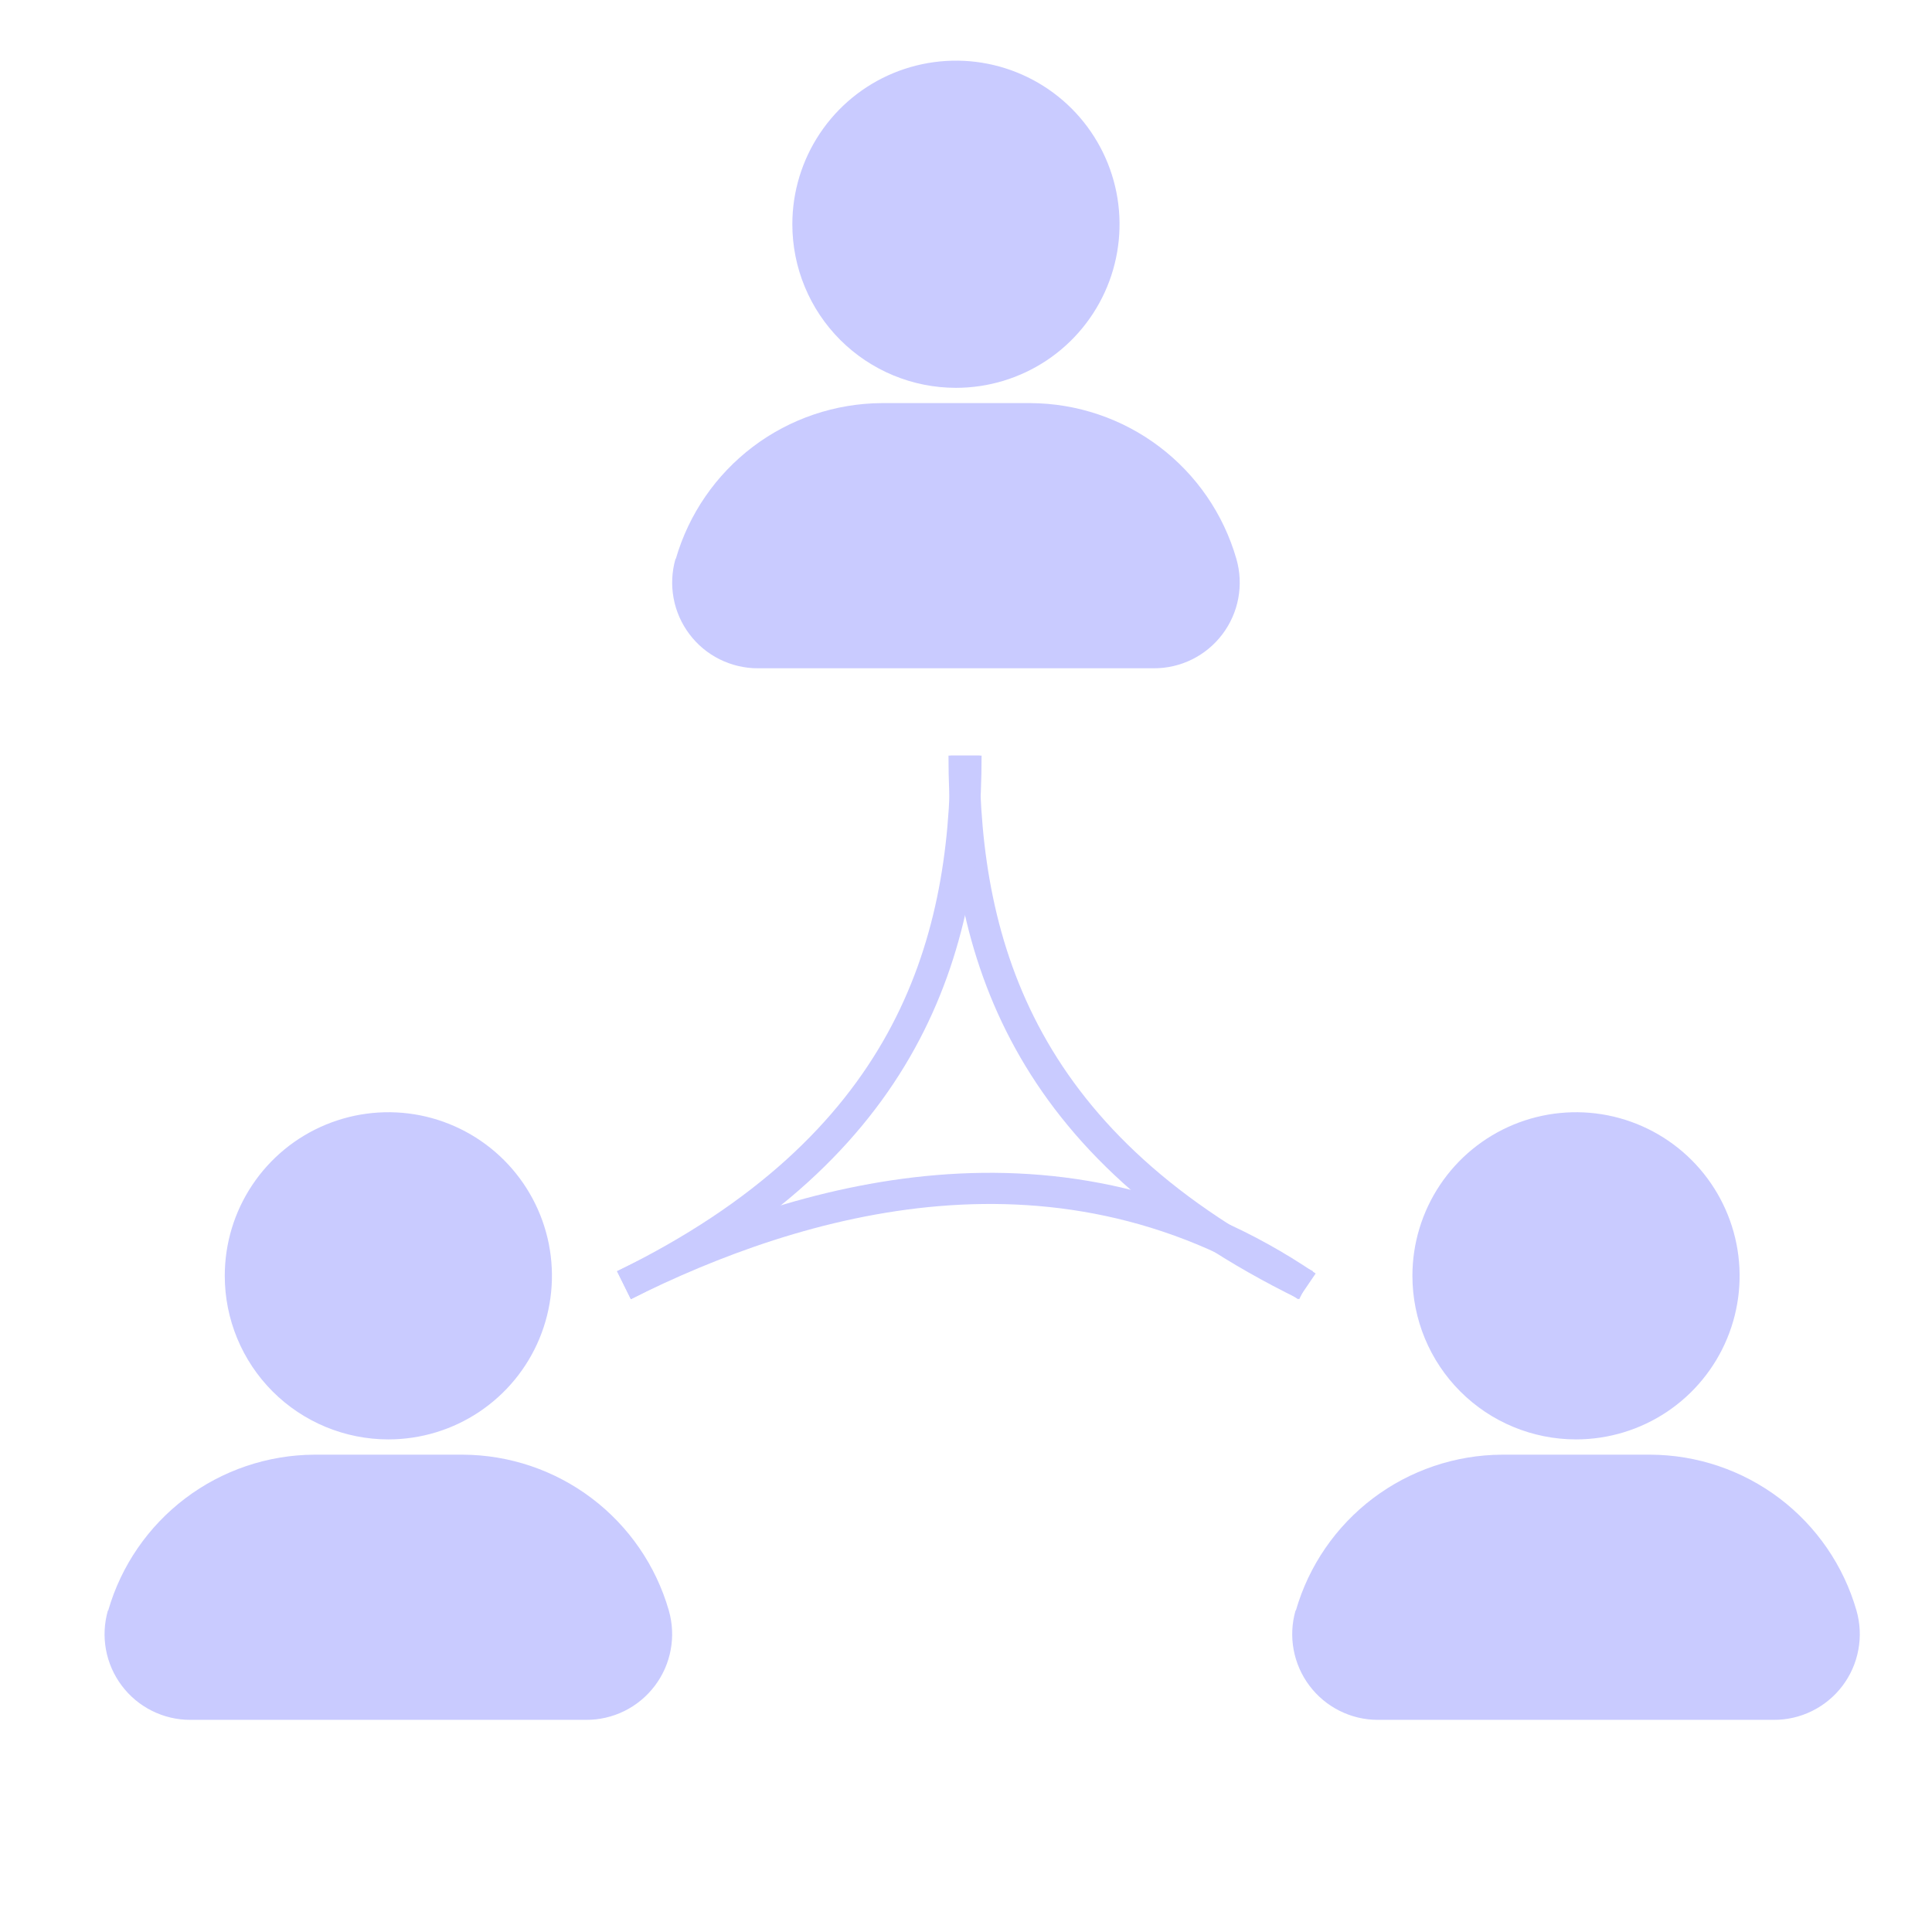
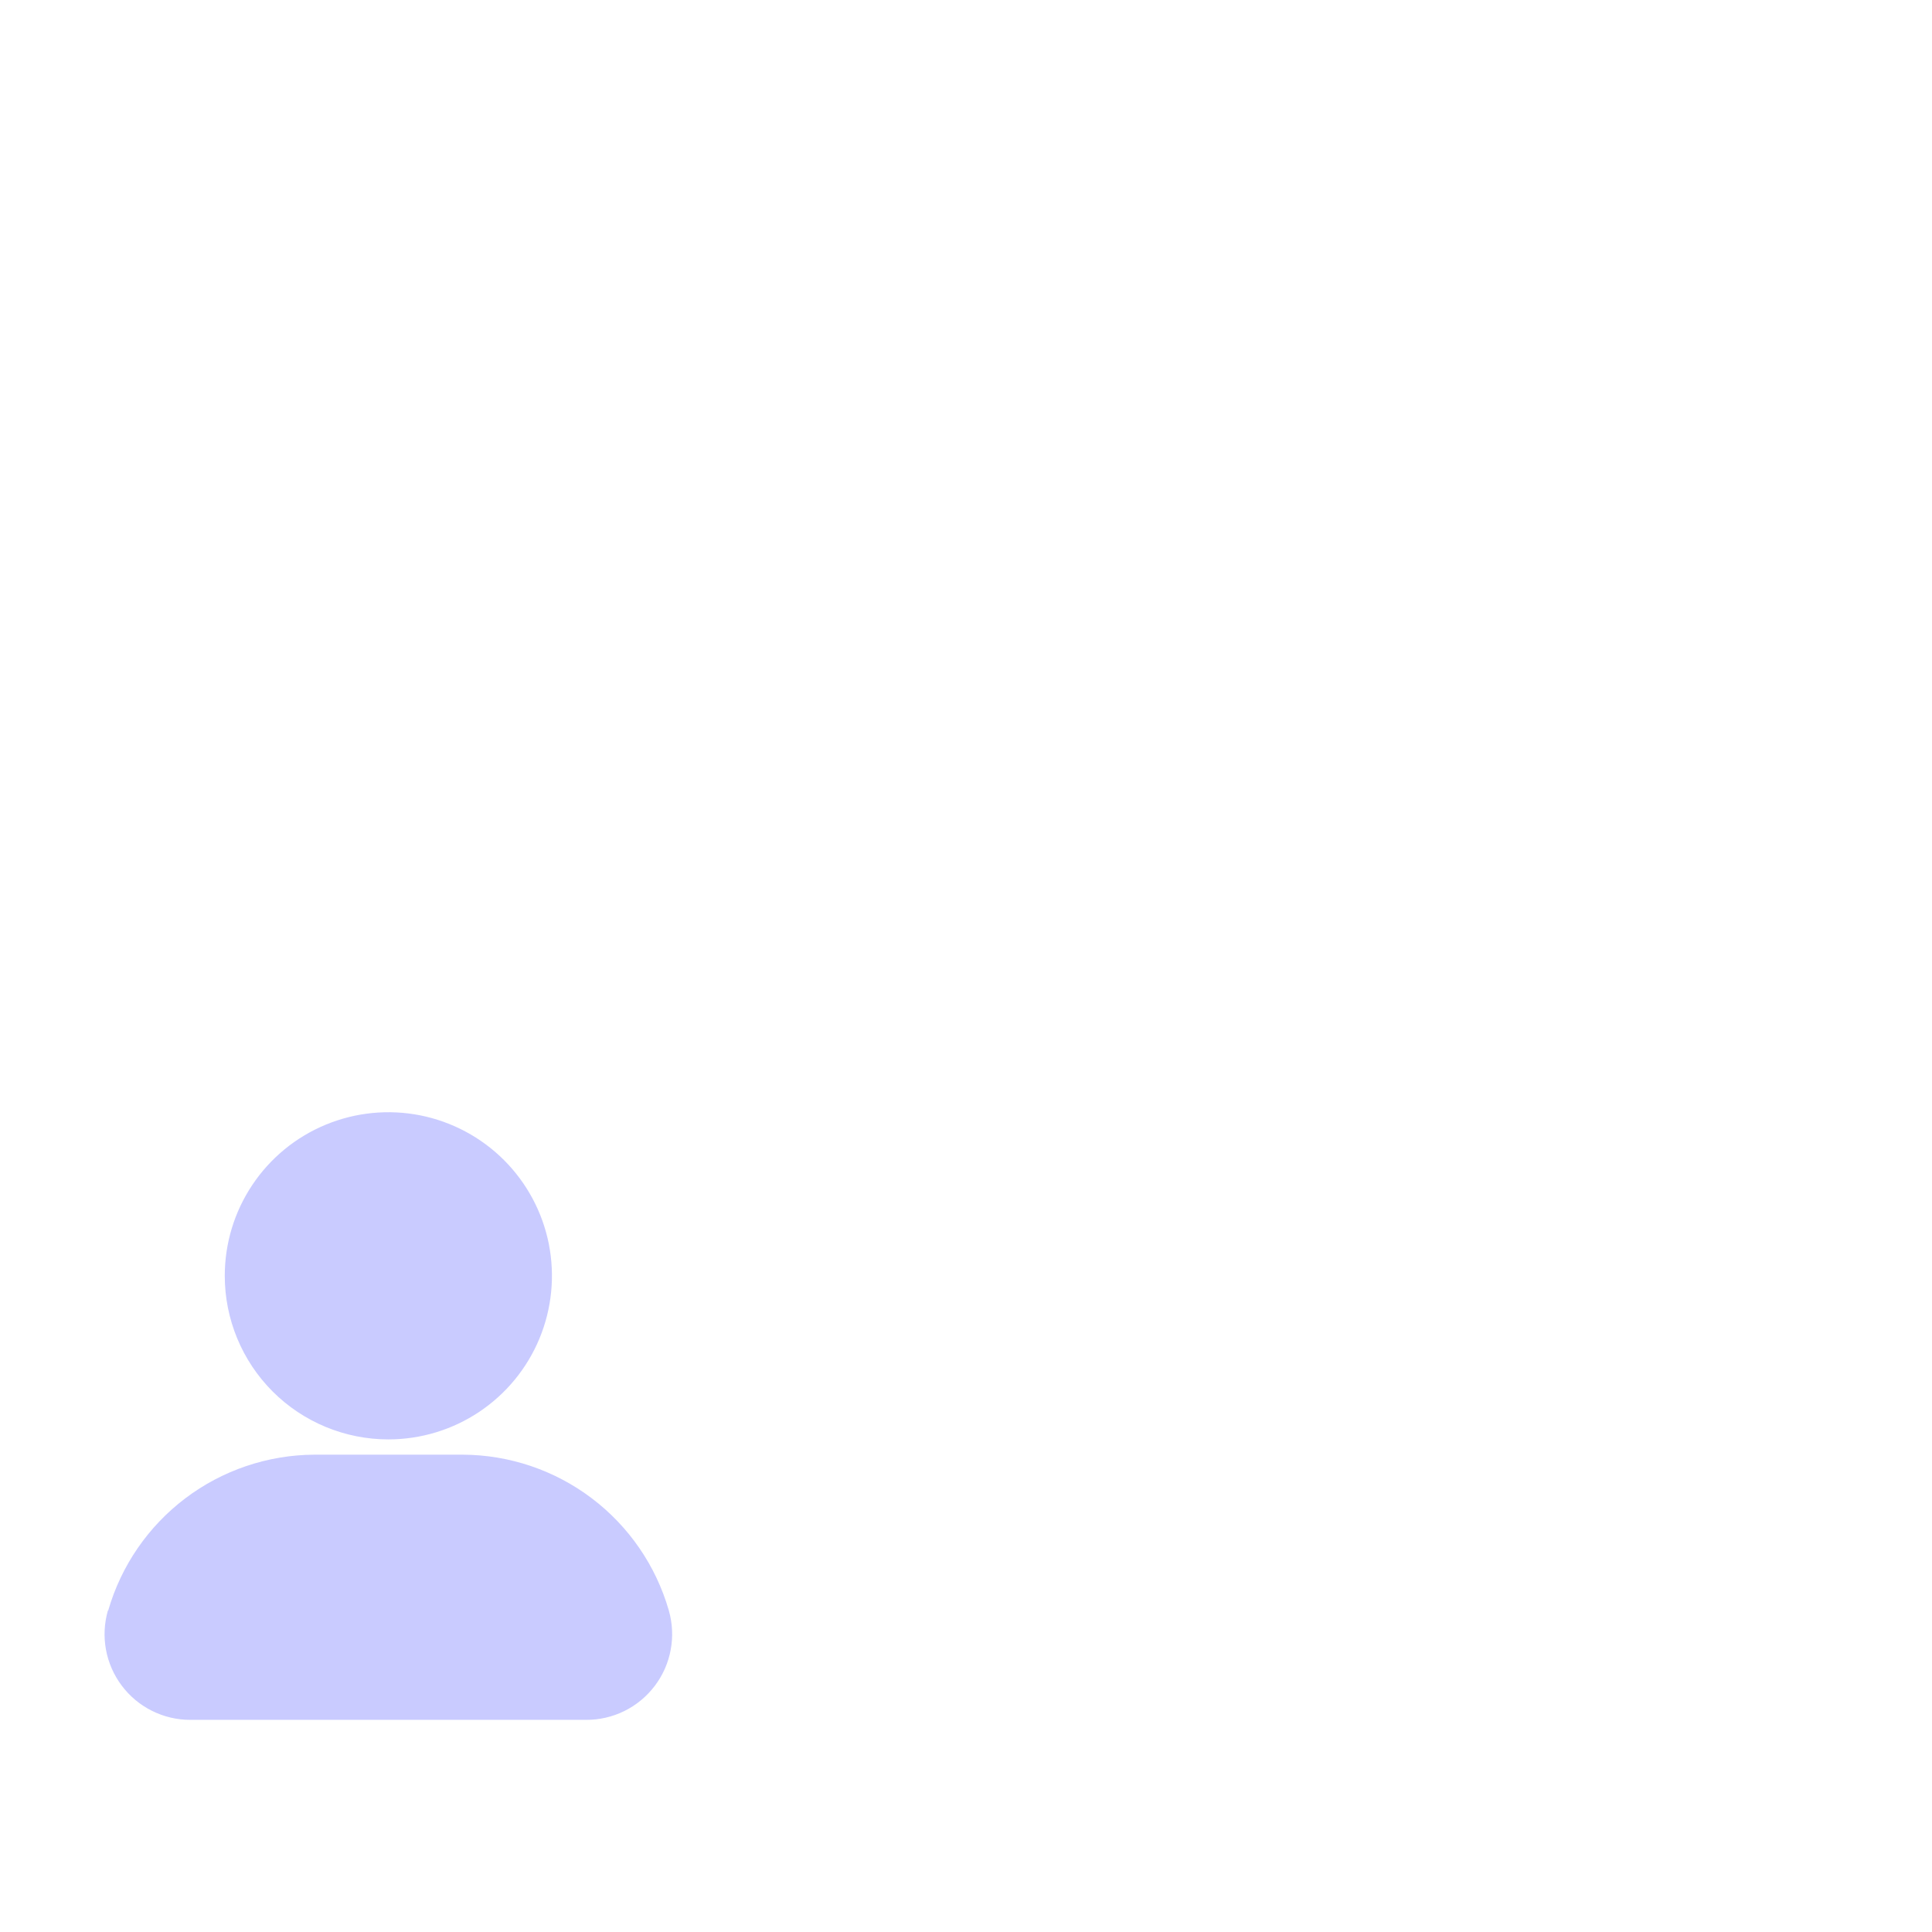
<svg xmlns="http://www.w3.org/2000/svg" width="62" height="62" viewBox="0 0 62 62" fill="none">
  <path d="M7.213 40.942C7.213 39.904 7.52 38.889 8.097 38.026C8.674 37.162 9.494 36.489 10.454 36.092C11.413 35.695 12.468 35.591 13.487 35.793C14.505 35.996 15.441 36.496 16.175 37.23C16.909 37.964 17.409 38.9 17.612 39.918C17.814 40.937 17.71 41.992 17.313 42.952C16.916 43.911 16.243 44.731 15.379 45.308C14.516 45.885 13.501 46.192 12.463 46.192C11.07 46.192 9.735 45.639 8.75 44.655C7.766 43.67 7.213 42.335 7.213 40.942ZM21.463 51.682C21.05 50.246 20.182 48.983 18.99 48.081C17.799 47.18 16.347 46.689 14.853 46.682H10.083C8.589 46.691 7.138 47.182 5.946 48.083C4.755 48.985 3.887 50.247 3.473 51.682H3.463C3.345 52.092 3.324 52.523 3.401 52.941C3.478 53.36 3.652 53.755 3.908 54.095C4.164 54.436 4.495 54.712 4.876 54.902C5.257 55.093 5.677 55.192 6.103 55.192H18.803C19.23 55.195 19.652 55.098 20.036 54.909C20.419 54.72 20.753 54.444 21.011 54.103C21.27 53.763 21.445 53.367 21.523 52.946C21.602 52.526 21.581 52.093 21.463 51.682Z" fill="#C9CBFF" />
-   <path d="M45.326 40.942C45.326 39.904 45.634 38.889 46.211 38.026C46.788 37.162 47.608 36.489 48.567 36.092C49.526 35.695 50.582 35.591 51.6 35.793C52.618 35.996 53.554 36.496 54.288 37.23C55.022 37.964 55.522 38.9 55.725 39.918C55.928 40.937 55.824 41.992 55.426 42.952C55.029 43.911 54.356 44.731 53.493 45.308C52.629 45.885 51.614 46.192 50.576 46.192C49.184 46.192 47.848 45.639 46.864 44.655C45.879 43.67 45.326 42.335 45.326 40.942ZM59.576 51.682C59.163 50.246 58.295 48.983 57.104 48.081C55.912 47.18 54.46 46.689 52.966 46.682H48.196C46.702 46.691 45.251 47.182 44.059 48.083C42.868 48.985 42 50.247 41.586 51.682H41.576C41.458 52.092 41.437 52.523 41.514 52.941C41.592 53.36 41.765 53.755 42.021 54.095C42.277 54.436 42.608 54.712 42.989 54.902C43.37 55.093 43.79 55.192 44.216 55.192H56.916C57.343 55.195 57.766 55.098 58.149 54.909C58.532 54.72 58.867 54.444 59.125 54.103C59.383 53.763 59.558 53.367 59.636 52.946C59.715 52.526 59.694 52.093 59.576 51.682Z" fill="#C9CBFF" />
-   <path d="M25.427 7.196C25.427 6.158 25.735 5.143 26.312 4.28C26.889 3.416 27.709 2.743 28.668 2.346C29.628 1.949 30.683 1.845 31.702 2.047C32.72 2.25 33.656 2.75 34.39 3.484C35.124 4.218 35.624 5.154 35.827 6.172C36.029 7.19 35.925 8.246 35.528 9.205C35.13 10.165 34.458 10.985 33.594 11.562C32.731 12.138 31.716 12.446 30.677 12.446C29.285 12.446 27.95 11.893 26.965 10.909C25.98 9.924 25.427 8.589 25.427 7.196ZM39.677 17.936C39.264 16.5 38.397 15.237 37.205 14.335C36.014 13.434 34.562 12.943 33.067 12.936H28.297C26.804 12.945 25.352 13.436 24.161 14.337C22.97 15.239 22.102 16.501 21.687 17.936H21.677C21.56 18.346 21.539 18.776 21.616 19.195C21.693 19.614 21.867 20.009 22.123 20.349C22.378 20.69 22.71 20.966 23.091 21.156C23.472 21.346 23.892 21.446 24.317 21.446H37.017C37.445 21.449 37.867 21.352 38.251 21.163C38.634 20.974 38.968 20.698 39.226 20.357C39.484 20.017 39.66 19.62 39.738 19.2C39.816 18.78 39.796 18.347 39.677 17.936Z" fill="#C9CBFF" />
-   <path d="M30.938 24.247C30.938 30.45 32.836 36.805 41.914 41.243" stroke="#C9CBFF" />
-   <path d="M31 24.247C31 30.45 29.102 36.805 20.024 41.243" stroke="#C9CBFF" />
-   <path d="M20.023 41.243C25.572 38.469 34.045 35.908 41.94 41.281" stroke="#C9CBFF" />
</svg>